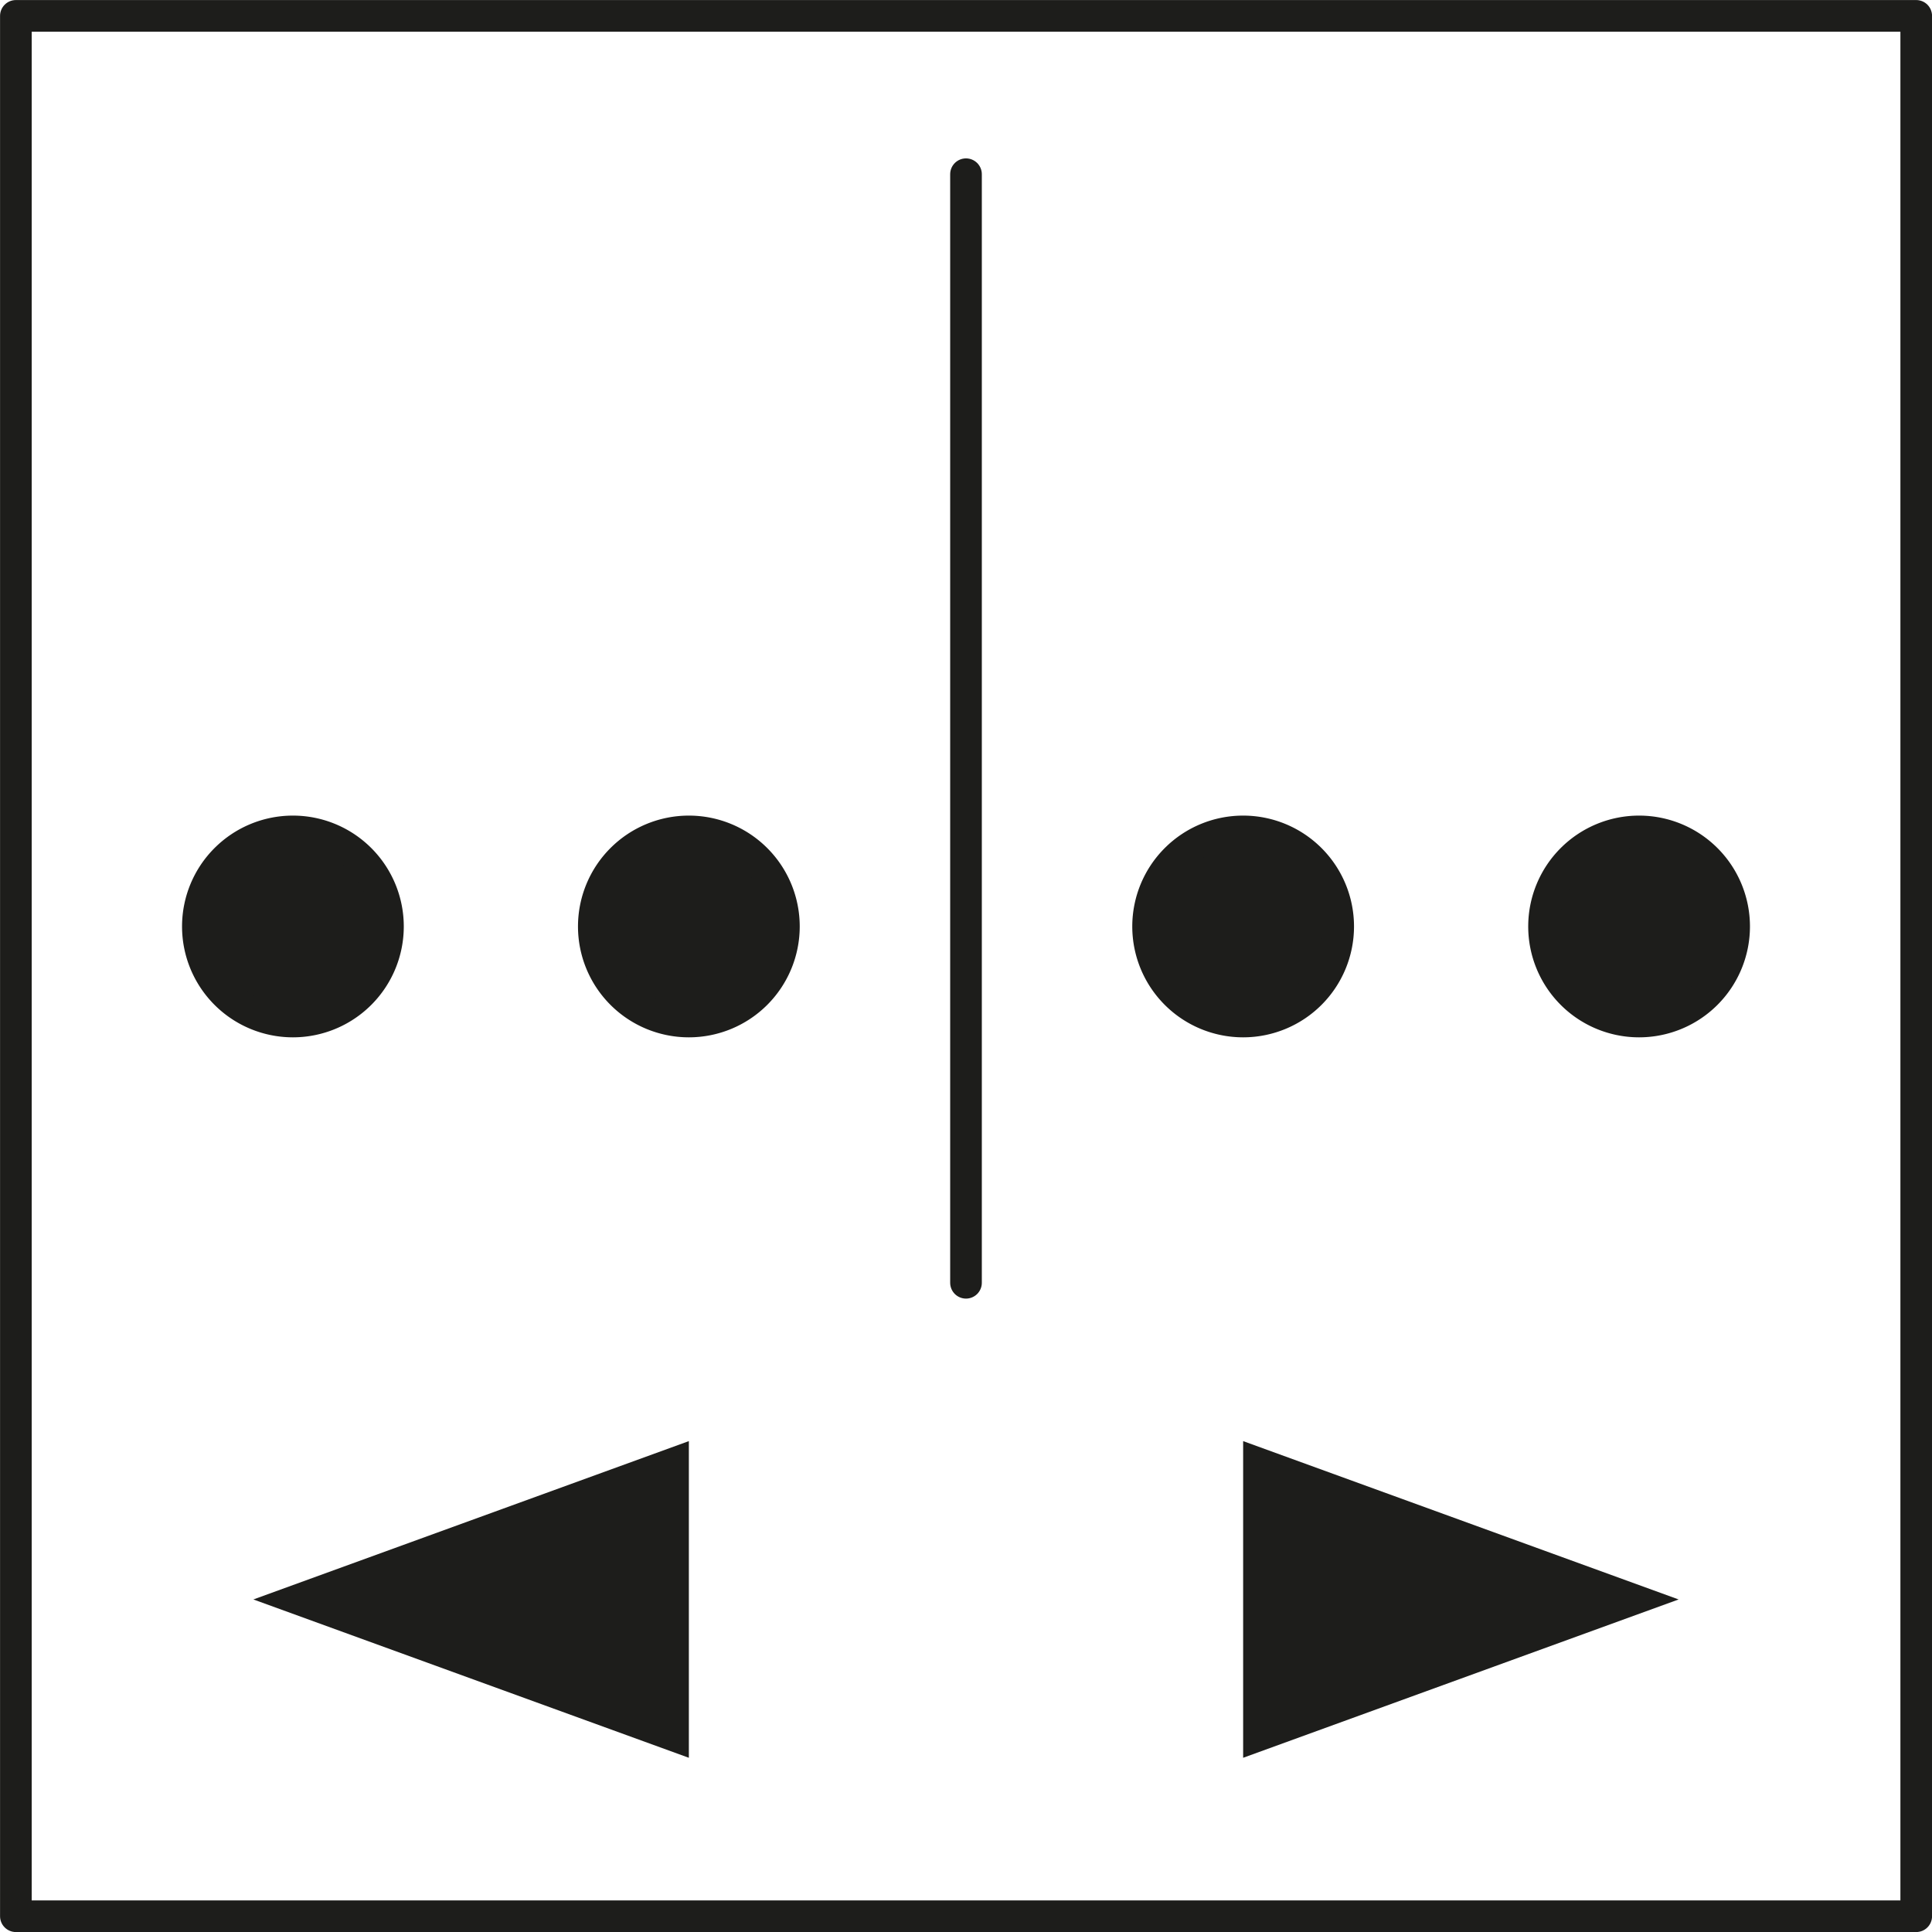
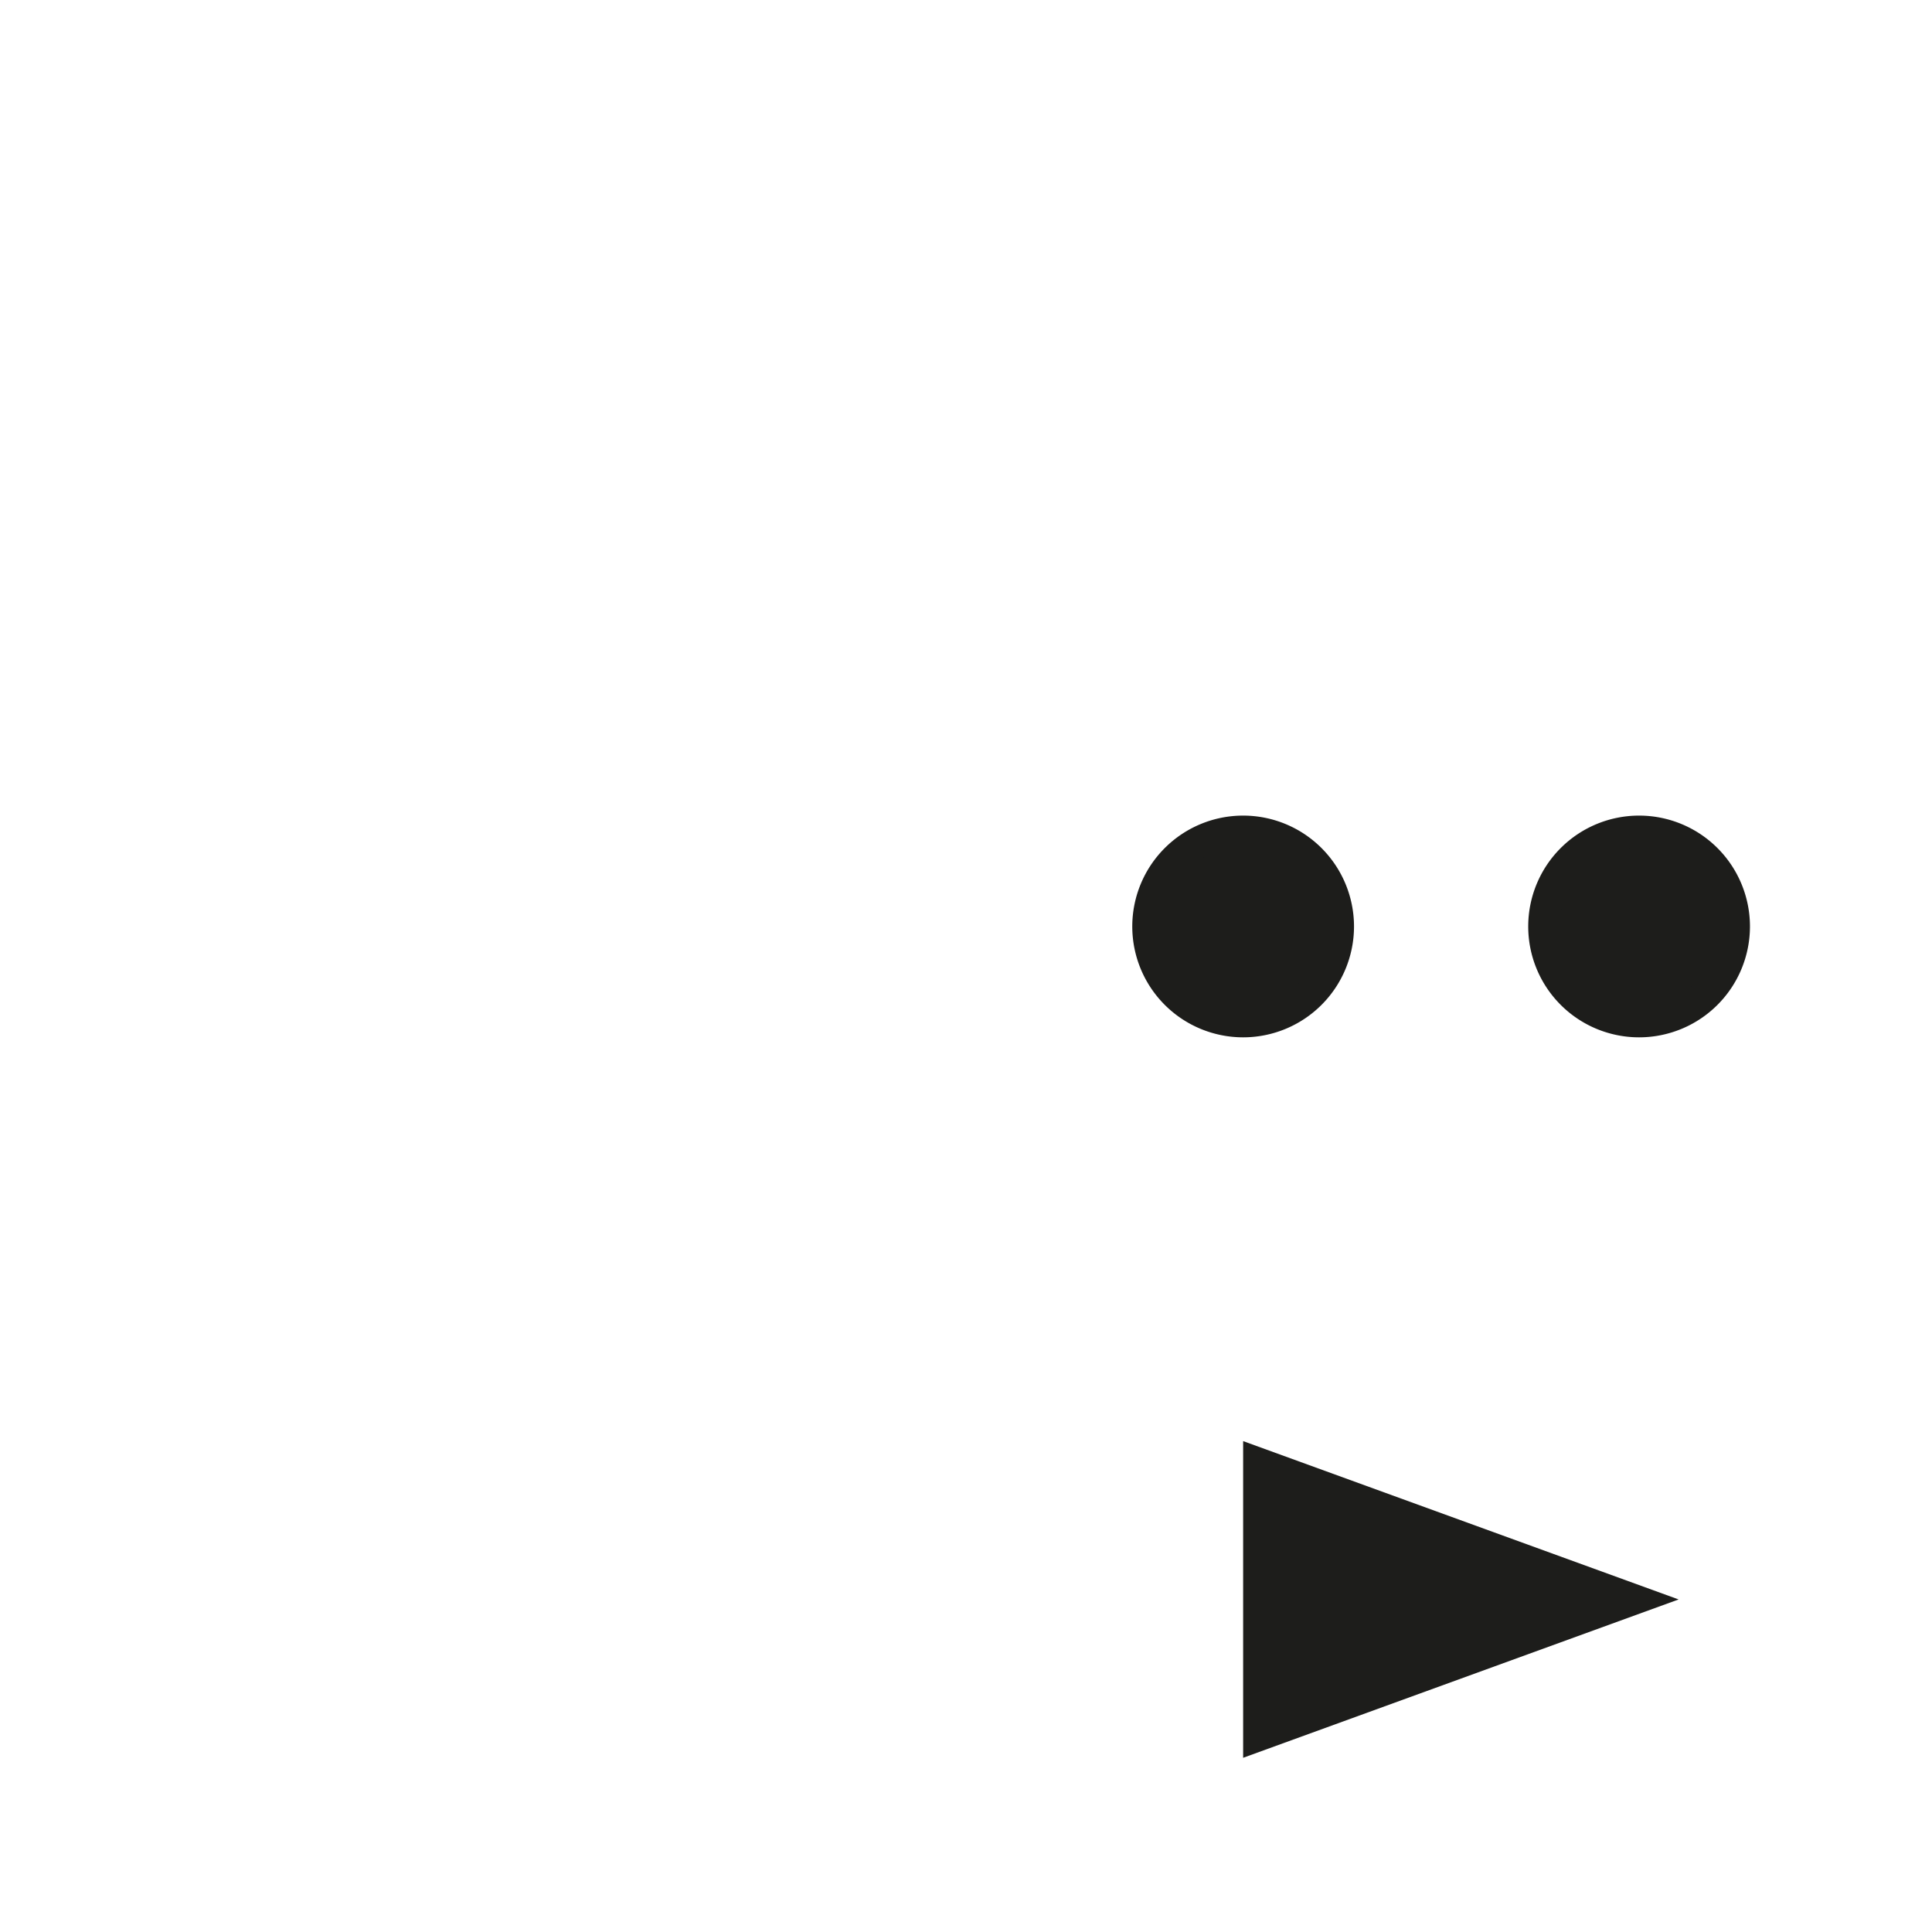
<svg xmlns="http://www.w3.org/2000/svg" id="_0" data-name="0" viewBox="0 0 191.08 191.08">
  <defs>
    <style>.cls-1{fill:none;stroke-linecap:round;stroke-linejoin:round;}.cls-1,.cls-3{stroke:#1d1d1b;stroke-width:3.13px;}.cls-2,.cls-3{fill:#1d1d1b;}</style>
  </defs>
  <title>Beleuchtung_2l2r</title>
-   <polyline class="cls-1" points="1.57 189.52 1.57 1.57 189.52 1.57 189.52 189.52 1.57 189.52" />
-   <polygon class="cls-2" points="68.13 173.85 25.06 158.19 68.13 142.53 68.13 173.85" />
-   <line class="cls-1" x1="95.54" y1="17.23" x2="95.54" y2="126.87" />
  <polygon class="cls-2" points="122.95 173.85 122.95 142.53 166.02 158.19 122.95 173.85" />
  <path class="cls-3" d="M325.41,407.19a9.4,9.4,0,1,1-9.4,9.4A9.4,9.4,0,0,1,325.41,407.19Zm39.16,0a9.4,9.4,0,1,1-9.4,9.4A9.4,9.4,0,0,1,364.57,407.19Z" transform="translate(-202.46 -324.96)" />
-   <path class="cls-3" d="M231.43,407.19a9.4,9.4,0,1,1-9.4,9.4A9.4,9.4,0,0,1,231.43,407.19Zm39.16,0a9.4,9.4,0,1,1-9.4,9.4A9.4,9.4,0,0,1,270.59,407.19Z" transform="translate(-202.46 -324.96)" />
</svg>